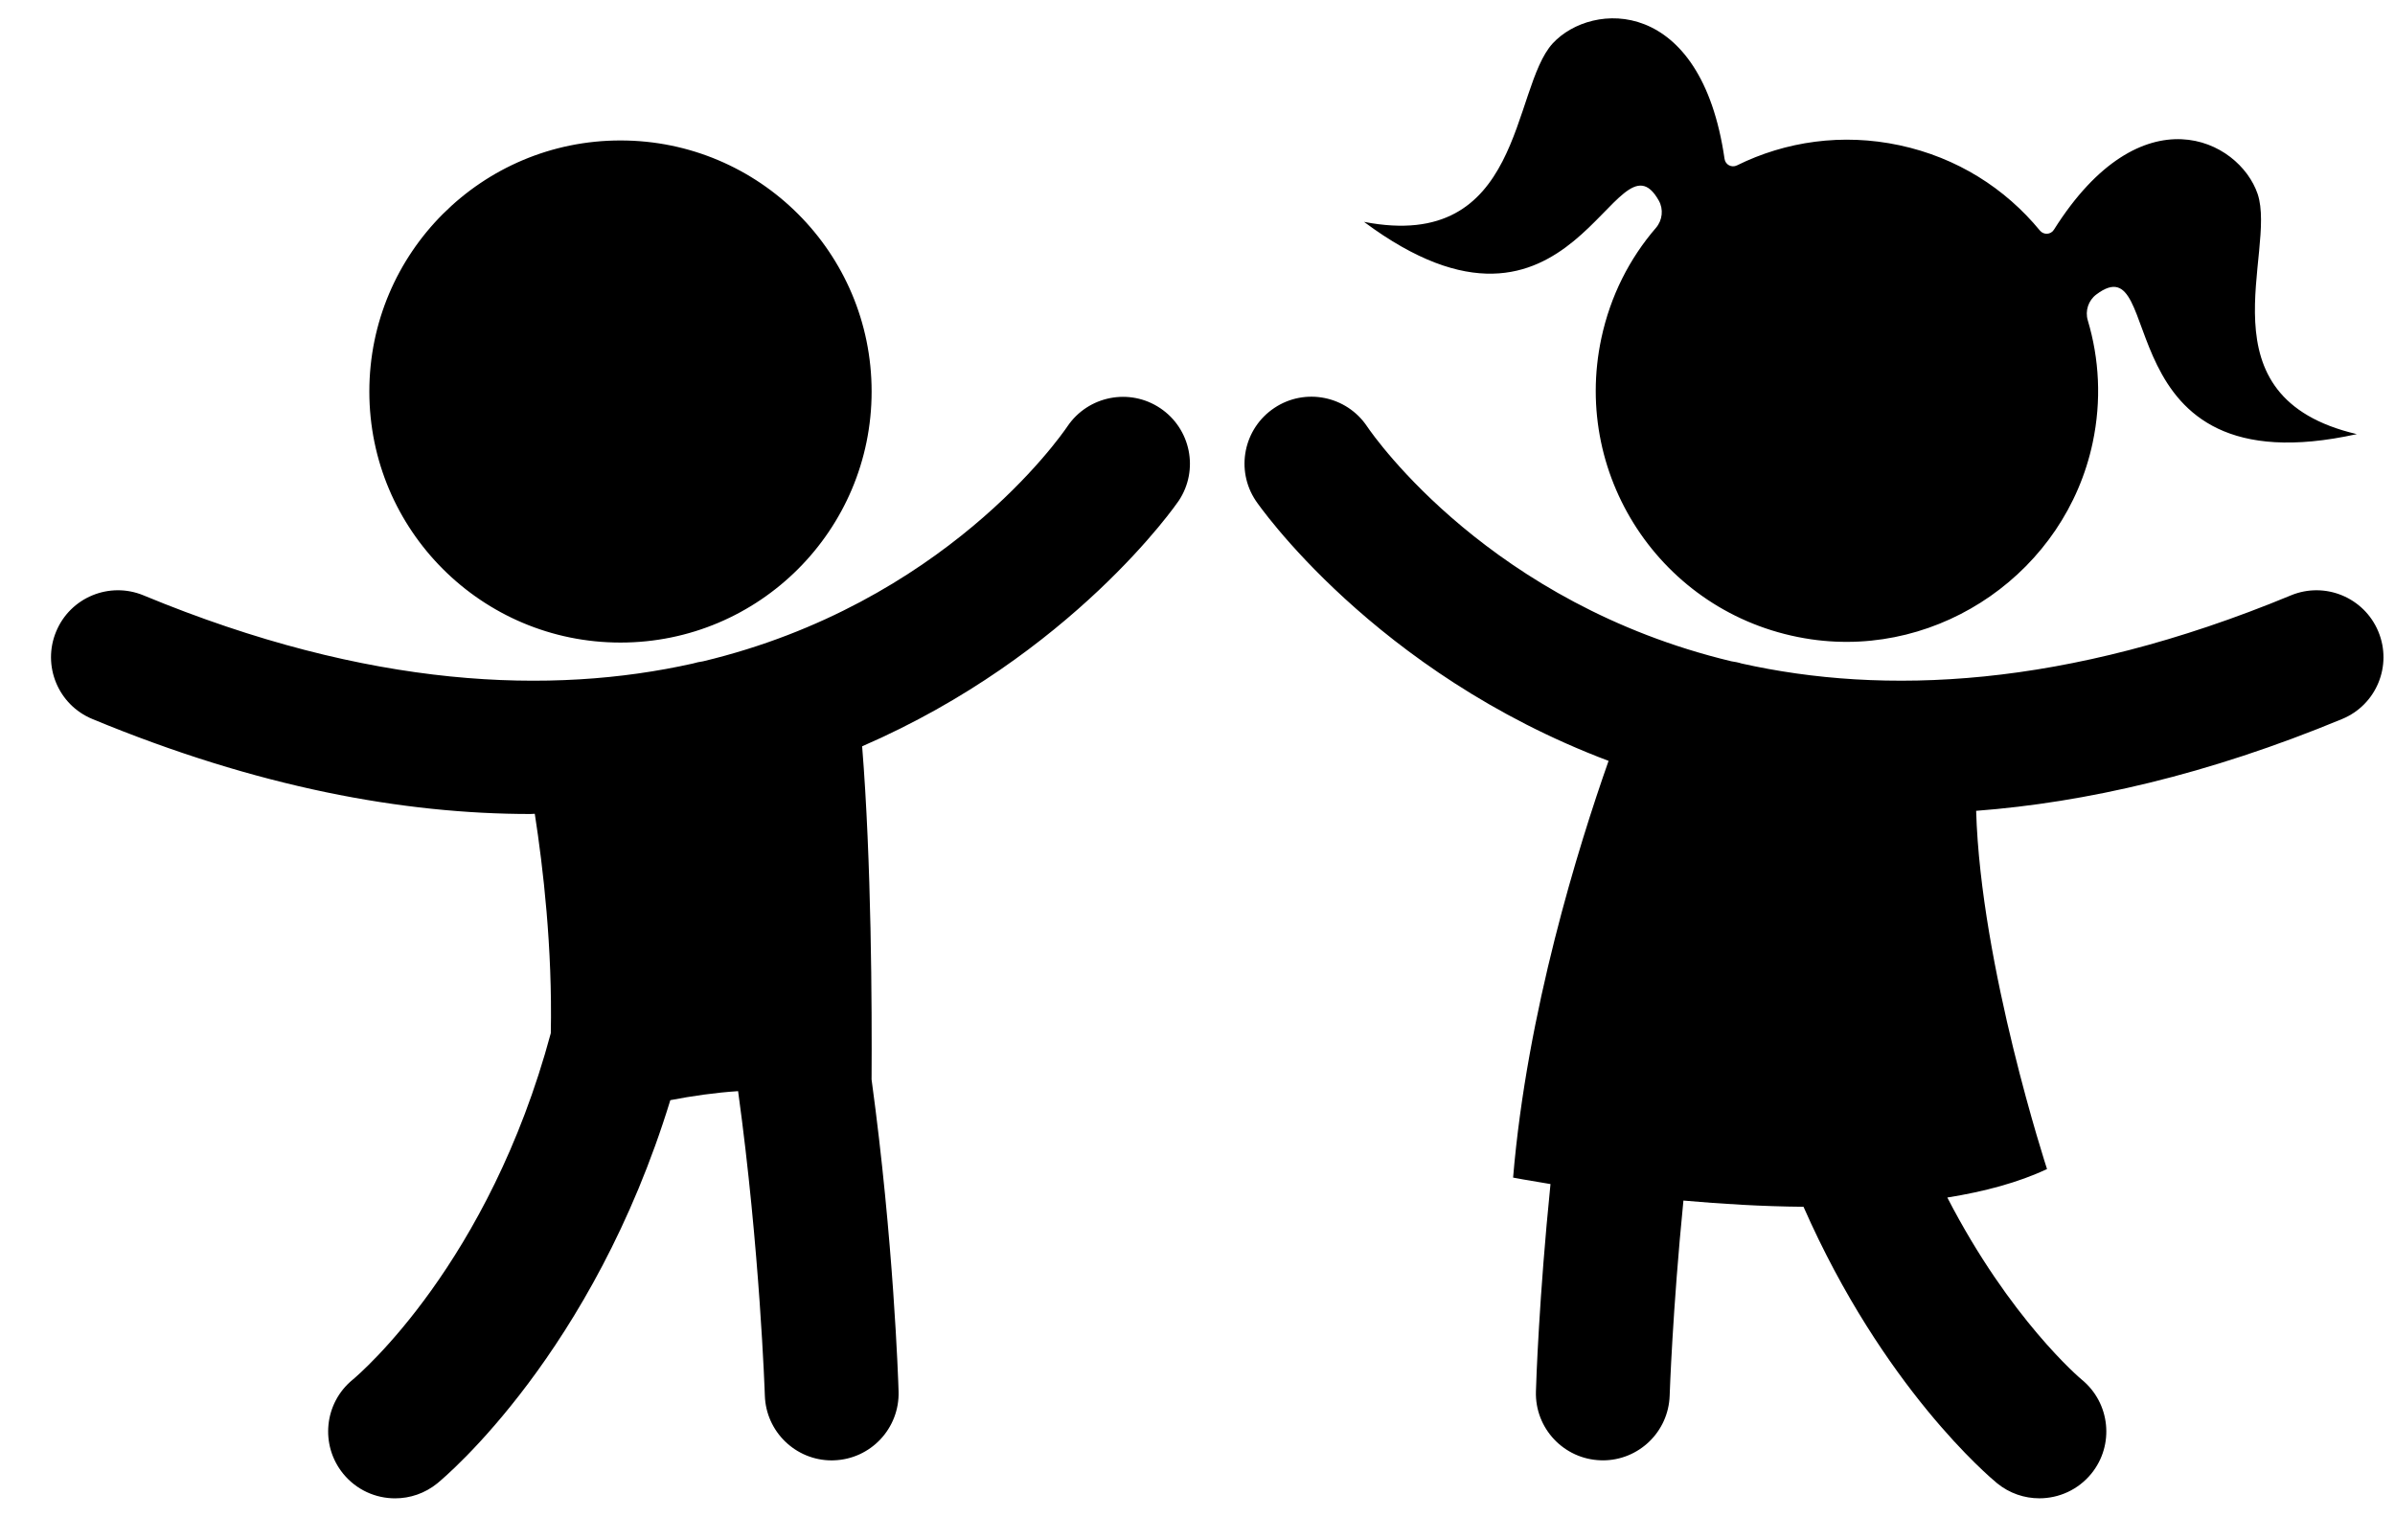
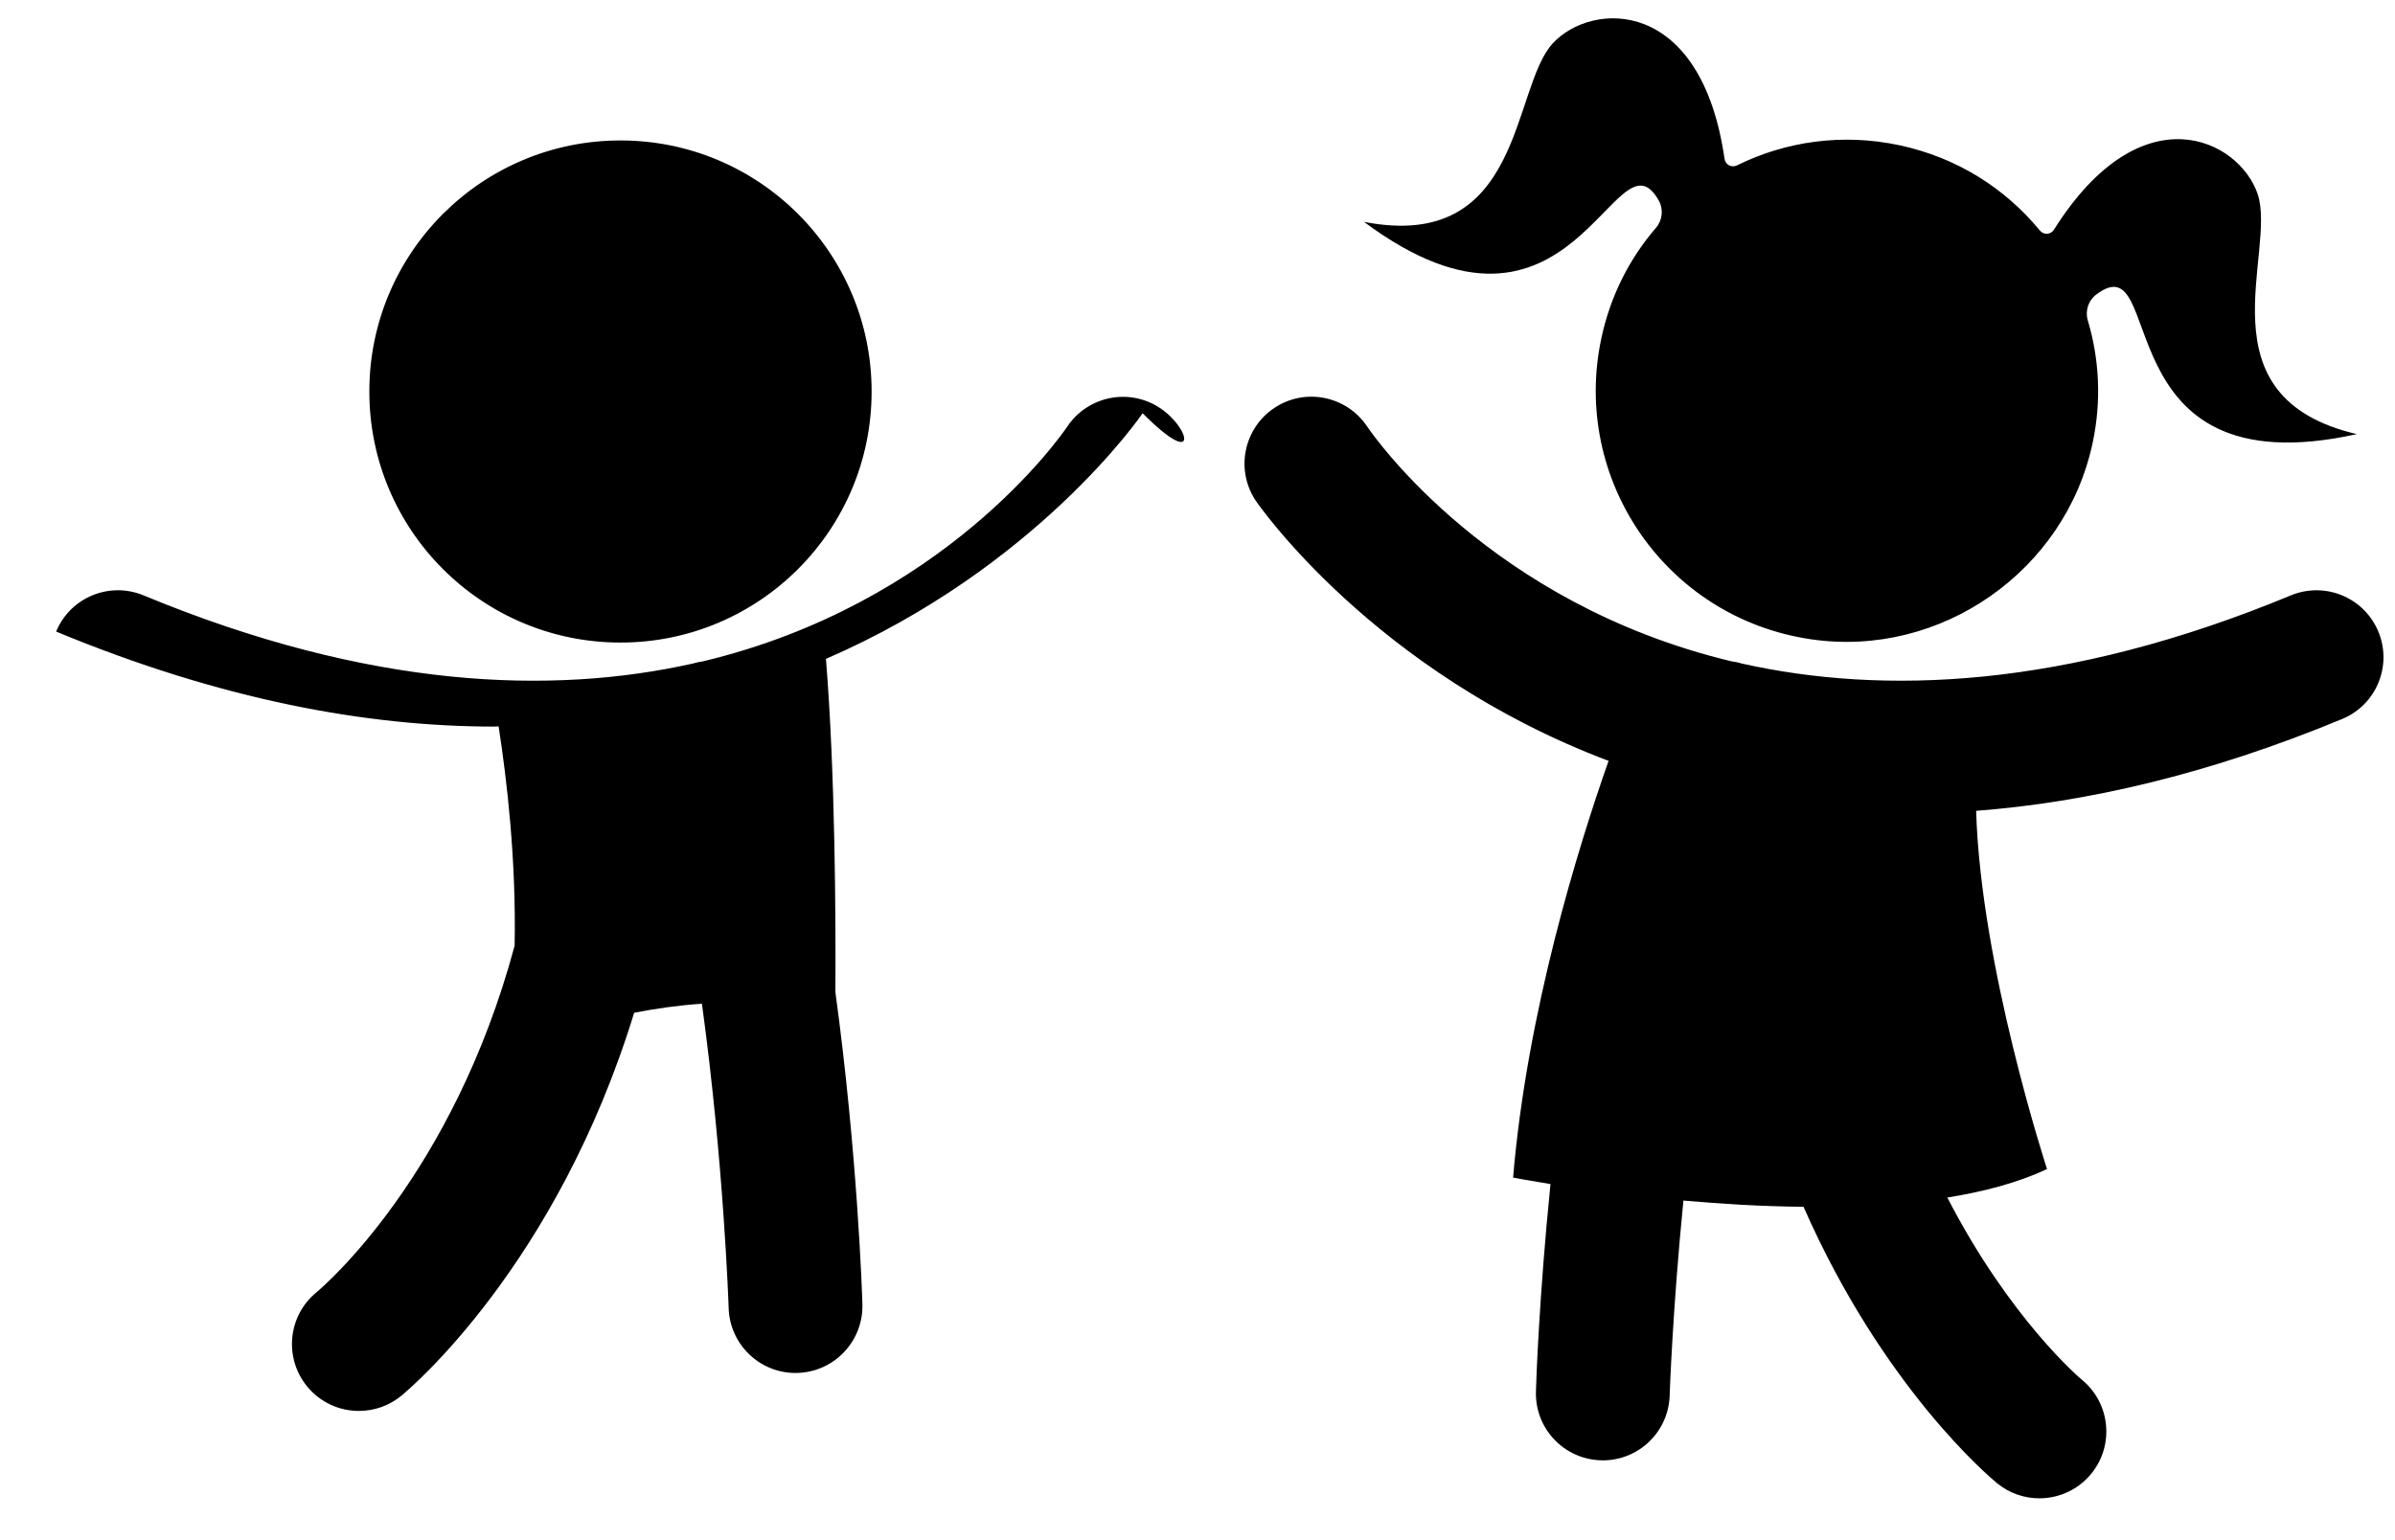
<svg xmlns="http://www.w3.org/2000/svg" version="1.1" x="0px" y="0px" viewBox="3.032 20.731 92.413 59.454" enable-background="new 0 0 100 100">
-   <path d="M94.802,45.108c-0.547-1.318-2.059-1.942-3.374-1.397c-8.742,3.624-15.763,3.844-21.193,2.63  c-0.131-0.042-0.264-0.067-0.397-0.086c-9.265-2.221-13.752-8.616-14.056-9.065c-0.793-1.184-2.396-1.503-3.576-0.715  c-1.188,0.79-1.512,2.393-0.721,3.58c0.076,0.116,4.562,6.628,13.615,10.044c-1.168,3.318-3.15,9.692-3.684,16.084  c0,0,0.537,0.104,1.443,0.25c-0.442,4.363-0.555,7.688-0.562,8.002c-0.044,1.426,1.076,2.616,2.5,2.66  c0.027,0,0.055,0.002,0.081,0.002c1.39,0,2.535-1.104,2.579-2.502c0.003-0.074,0.111-3.297,0.531-7.525  c1.451,0.129,3.031,0.226,4.634,0.24c3.067,6.974,7.188,10.44,7.471,10.672c0.479,0.39,1.056,0.58,1.628,0.58  c0.75,0,1.493-0.324,2.006-0.951c0.899-1.105,0.733-2.731-0.373-3.633c-0.051-0.041-2.764-2.334-5.183-7.025  c1.427-0.229,2.743-0.58,3.847-1.1c0,0-2.562-7.826-2.735-13.826c4.219-0.323,8.921-1.389,14.124-3.545  C94.725,47.937,95.35,46.425,94.802,45.108z M47.8,36.485c-1.182-0.792-2.783-0.477-3.58,0.702  c-0.288,0.427-4.775,6.845-14.059,9.069c-0.135,0.02-0.269,0.046-0.401,0.087c-5.429,1.212-12.448,0.991-21.189-2.632  c-1.317-0.546-2.829,0.079-3.373,1.397c-0.547,1.317,0.078,2.829,1.396,3.374c6.376,2.643,12.007,3.667,16.906,3.667  c0.057,0,0.11-0.008,0.167-0.008c0.322,2.077,0.684,5.186,0.618,8.467c-2.384,8.871-7.358,13.138-7.649,13.379  c-1.097,0.9-1.26,2.521-0.362,3.625c0.511,0.627,1.253,0.951,2.003,0.951c0.574,0,1.15-0.19,1.63-0.58  c0.332-0.271,6.006-5.049,8.99-14.789c0.852-0.164,1.74-0.291,2.615-0.348c0.842,6.118,1.029,11.652,1.032,11.749  c0.044,1.397,1.19,2.503,2.579,2.503c0.027,0,0.053-0.002,0.082-0.002c1.423-0.044,2.542-1.234,2.499-2.66  c-0.011-0.406-0.193-5.83-1.042-12.039c0.017-2.83-0.006-8.431-0.364-12.861c8.117-3.521,12.146-9.371,12.219-9.481  C49.302,38.87,48.981,37.277,47.8,36.485z M26.974,45.532c5.352,0,9.69-4.338,9.69-9.69c0-5.352-4.338-9.69-9.69-9.69  s-9.691,4.338-9.691,9.69C17.283,41.194,21.623,45.532,26.974,45.532z M67.038,28.473c0.188,0.334,0.142,0.758-0.108,1.05  c-1.018,1.18-1.757,2.618-2.109,4.265c-1.163,5.445,2.492,10.798,8.093,11.618c5.005,0.732,9.821-2.642,10.866-7.59  c0.344-1.627,0.255-3.236-0.19-4.723c-0.108-0.364,0.024-0.766,0.328-0.994c2.761-2.08,0.16,7.576,10.054,5.388  c-6.102-1.428-3.076-7.012-3.826-9.267c-0.718-2.111-4.483-3.987-7.86,1.375c-0.122,0.197-0.396,0.213-0.543,0.034  c-1.339-1.628-3.194-2.815-5.416-3.291c-2.205-0.472-4.398-0.15-6.271,0.776c-0.207,0.103-0.449-0.023-0.481-0.252  c-0.904-6.264-5.111-6.093-6.628-4.459c-1.608,1.751-1.131,8.084-7.283,6.892C63.773,35.332,65.361,25.489,67.038,28.473z" />
+   <path d="M94.802,45.108c-0.547-1.318-2.059-1.942-3.374-1.397c-8.742,3.624-15.763,3.844-21.193,2.63  c-0.131-0.042-0.264-0.067-0.397-0.086c-9.265-2.221-13.752-8.616-14.056-9.065c-0.793-1.184-2.396-1.503-3.576-0.715  c-1.188,0.79-1.512,2.393-0.721,3.58c0.076,0.116,4.562,6.628,13.615,10.044c-1.168,3.318-3.15,9.692-3.684,16.084  c0,0,0.537,0.104,1.443,0.25c-0.442,4.363-0.555,7.688-0.562,8.002c-0.044,1.426,1.076,2.616,2.5,2.66  c0.027,0,0.055,0.002,0.081,0.002c1.39,0,2.535-1.104,2.579-2.502c0.003-0.074,0.111-3.297,0.531-7.525  c1.451,0.129,3.031,0.226,4.634,0.24c3.067,6.974,7.188,10.44,7.471,10.672c0.479,0.39,1.056,0.58,1.628,0.58  c0.75,0,1.493-0.324,2.006-0.951c0.899-1.105,0.733-2.731-0.373-3.633c-0.051-0.041-2.764-2.334-5.183-7.025  c1.427-0.229,2.743-0.58,3.847-1.1c0,0-2.562-7.826-2.735-13.826c4.219-0.323,8.921-1.389,14.124-3.545  C94.725,47.937,95.35,46.425,94.802,45.108z M47.8,36.485c-1.182-0.792-2.783-0.477-3.58,0.702  c-0.288,0.427-4.775,6.845-14.059,9.069c-0.135,0.02-0.269,0.046-0.401,0.087c-5.429,1.212-12.448,0.991-21.189-2.632  c-1.317-0.546-2.829,0.079-3.373,1.397c6.376,2.643,12.007,3.667,16.906,3.667  c0.057,0,0.11-0.008,0.167-0.008c0.322,2.077,0.684,5.186,0.618,8.467c-2.384,8.871-7.358,13.138-7.649,13.379  c-1.097,0.9-1.26,2.521-0.362,3.625c0.511,0.627,1.253,0.951,2.003,0.951c0.574,0,1.15-0.19,1.63-0.58  c0.332-0.271,6.006-5.049,8.99-14.789c0.852-0.164,1.74-0.291,2.615-0.348c0.842,6.118,1.029,11.652,1.032,11.749  c0.044,1.397,1.19,2.503,2.579,2.503c0.027,0,0.053-0.002,0.082-0.002c1.423-0.044,2.542-1.234,2.499-2.66  c-0.011-0.406-0.193-5.83-1.042-12.039c0.017-2.83-0.006-8.431-0.364-12.861c8.117-3.521,12.146-9.371,12.219-9.481  C49.302,38.87,48.981,37.277,47.8,36.485z M26.974,45.532c5.352,0,9.69-4.338,9.69-9.69c0-5.352-4.338-9.69-9.69-9.69  s-9.691,4.338-9.691,9.69C17.283,41.194,21.623,45.532,26.974,45.532z M67.038,28.473c0.188,0.334,0.142,0.758-0.108,1.05  c-1.018,1.18-1.757,2.618-2.109,4.265c-1.163,5.445,2.492,10.798,8.093,11.618c5.005,0.732,9.821-2.642,10.866-7.59  c0.344-1.627,0.255-3.236-0.19-4.723c-0.108-0.364,0.024-0.766,0.328-0.994c2.761-2.08,0.16,7.576,10.054,5.388  c-6.102-1.428-3.076-7.012-3.826-9.267c-0.718-2.111-4.483-3.987-7.86,1.375c-0.122,0.197-0.396,0.213-0.543,0.034  c-1.339-1.628-3.194-2.815-5.416-3.291c-2.205-0.472-4.398-0.15-6.271,0.776c-0.207,0.103-0.449-0.023-0.481-0.252  c-0.904-6.264-5.111-6.093-6.628-4.459c-1.608,1.751-1.131,8.084-7.283,6.892C63.773,35.332,65.361,25.489,67.038,28.473z" />
</svg>